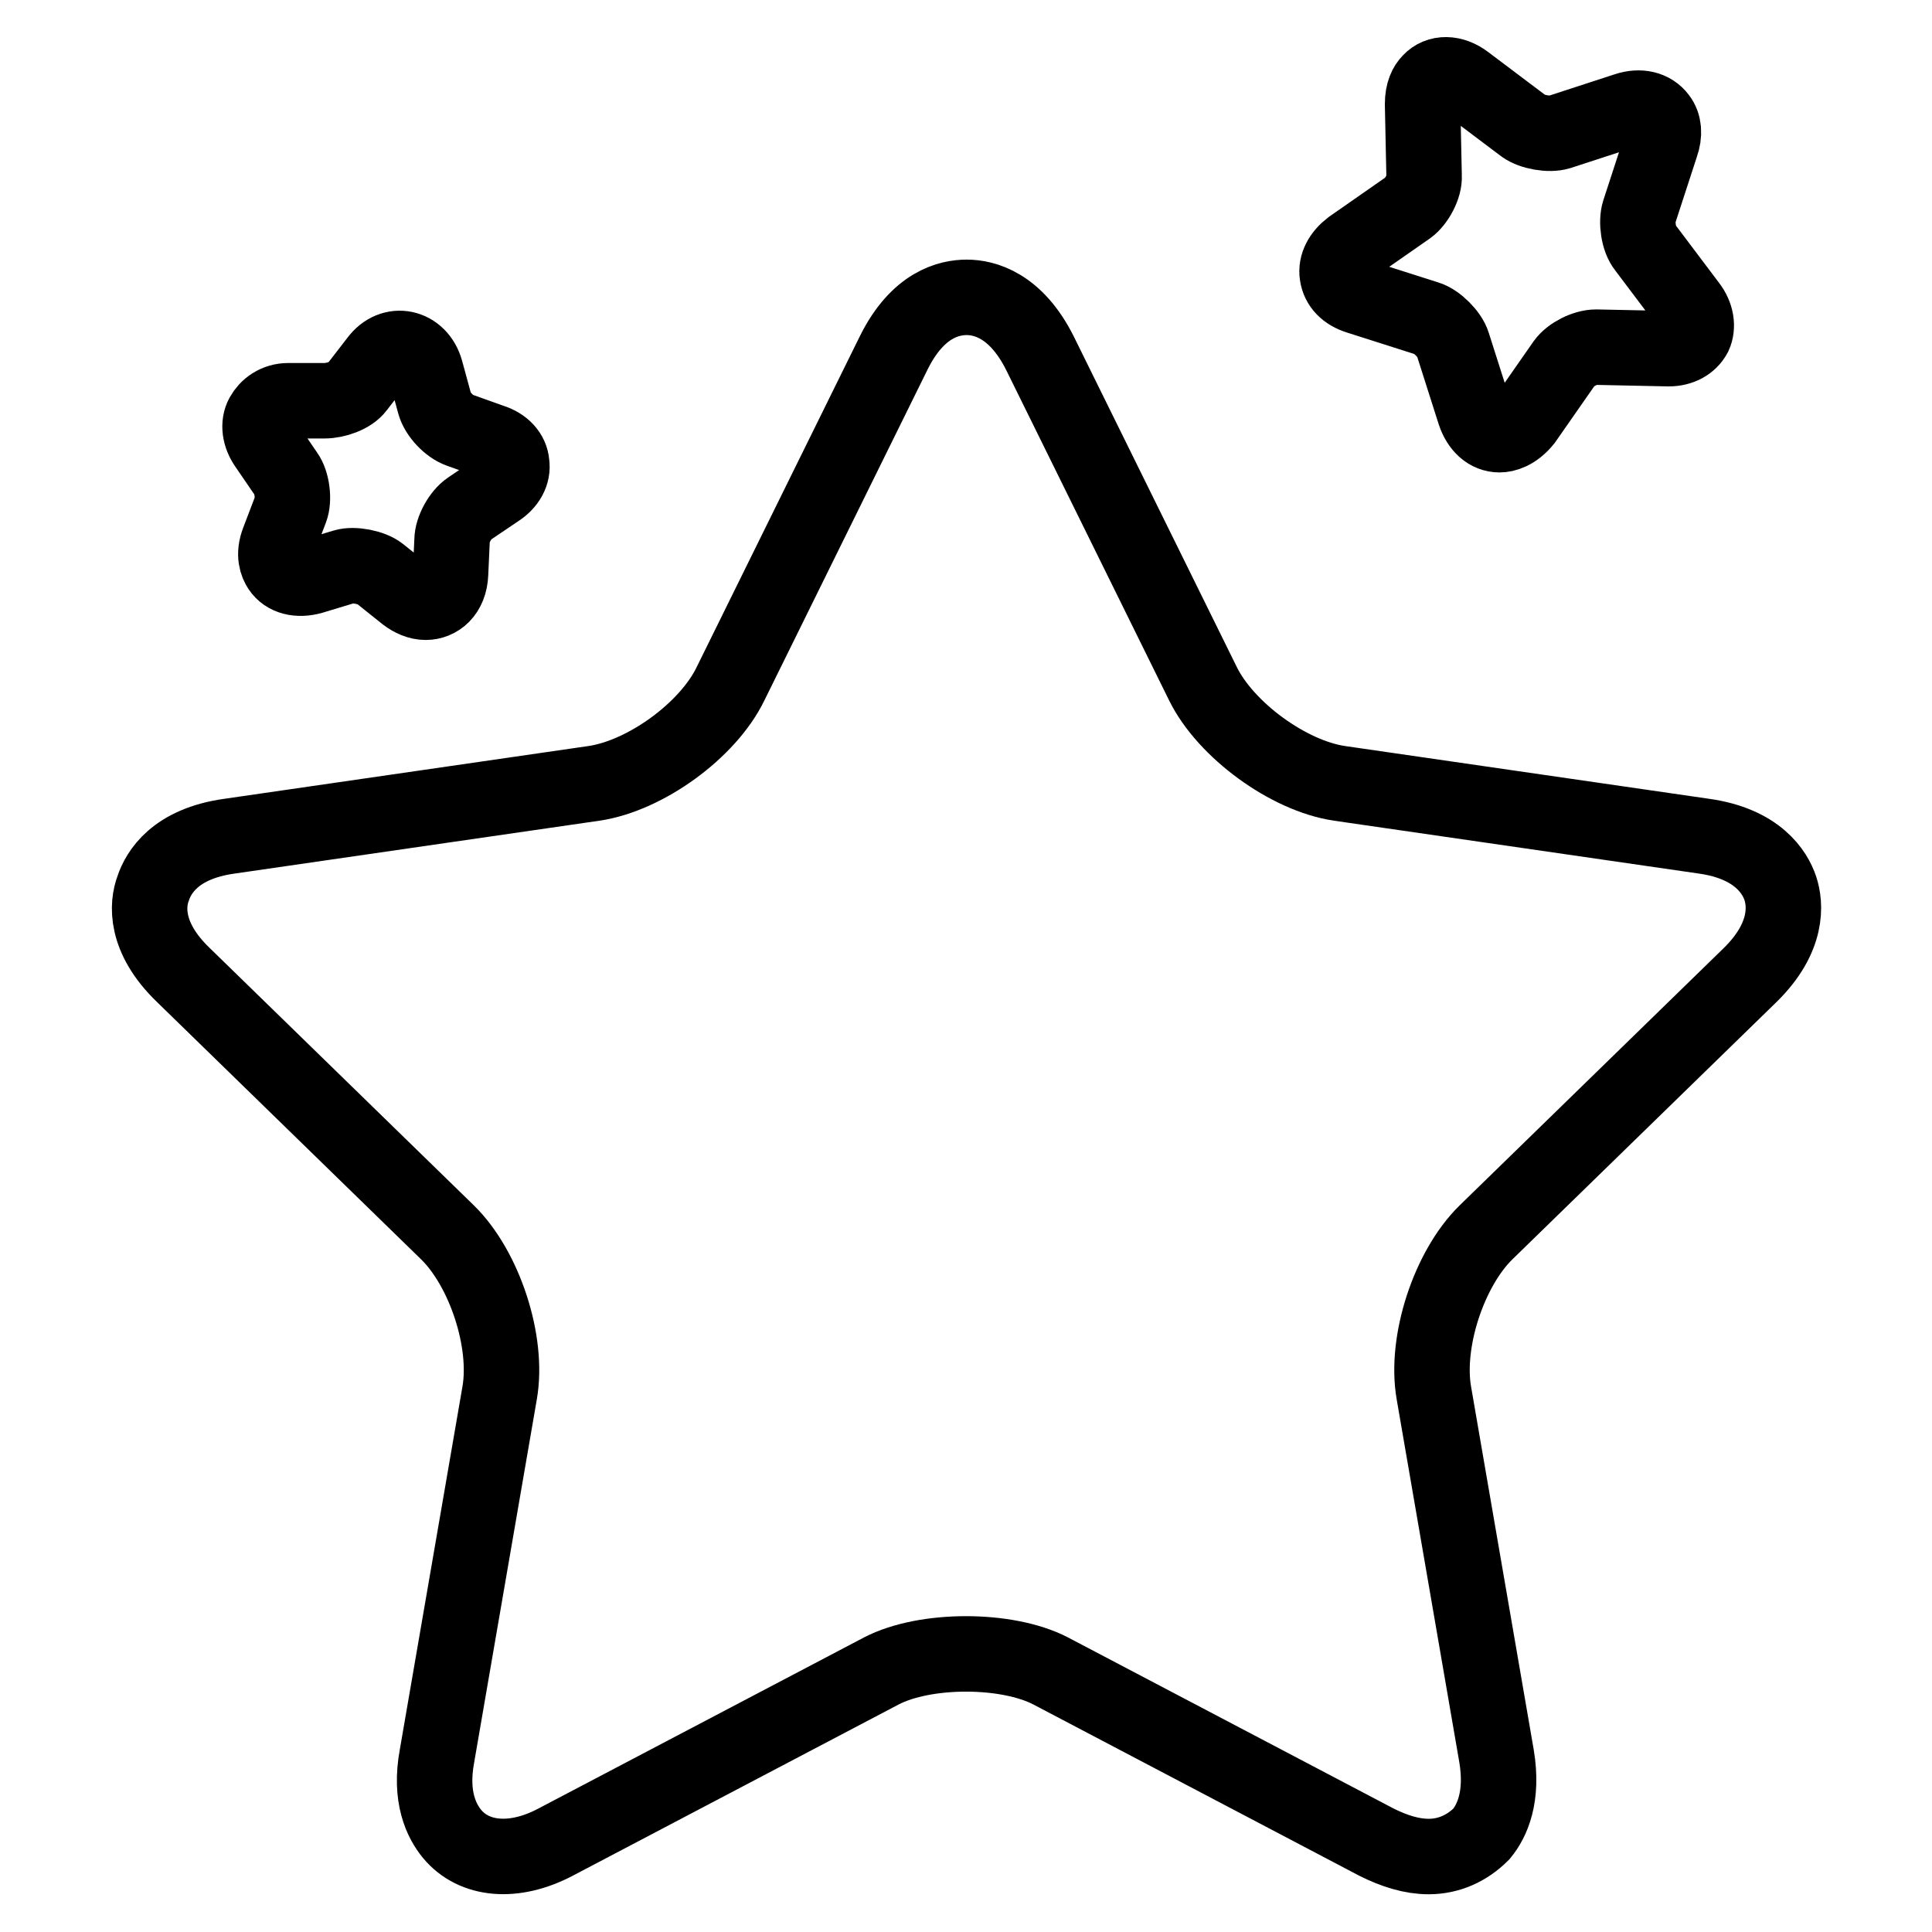
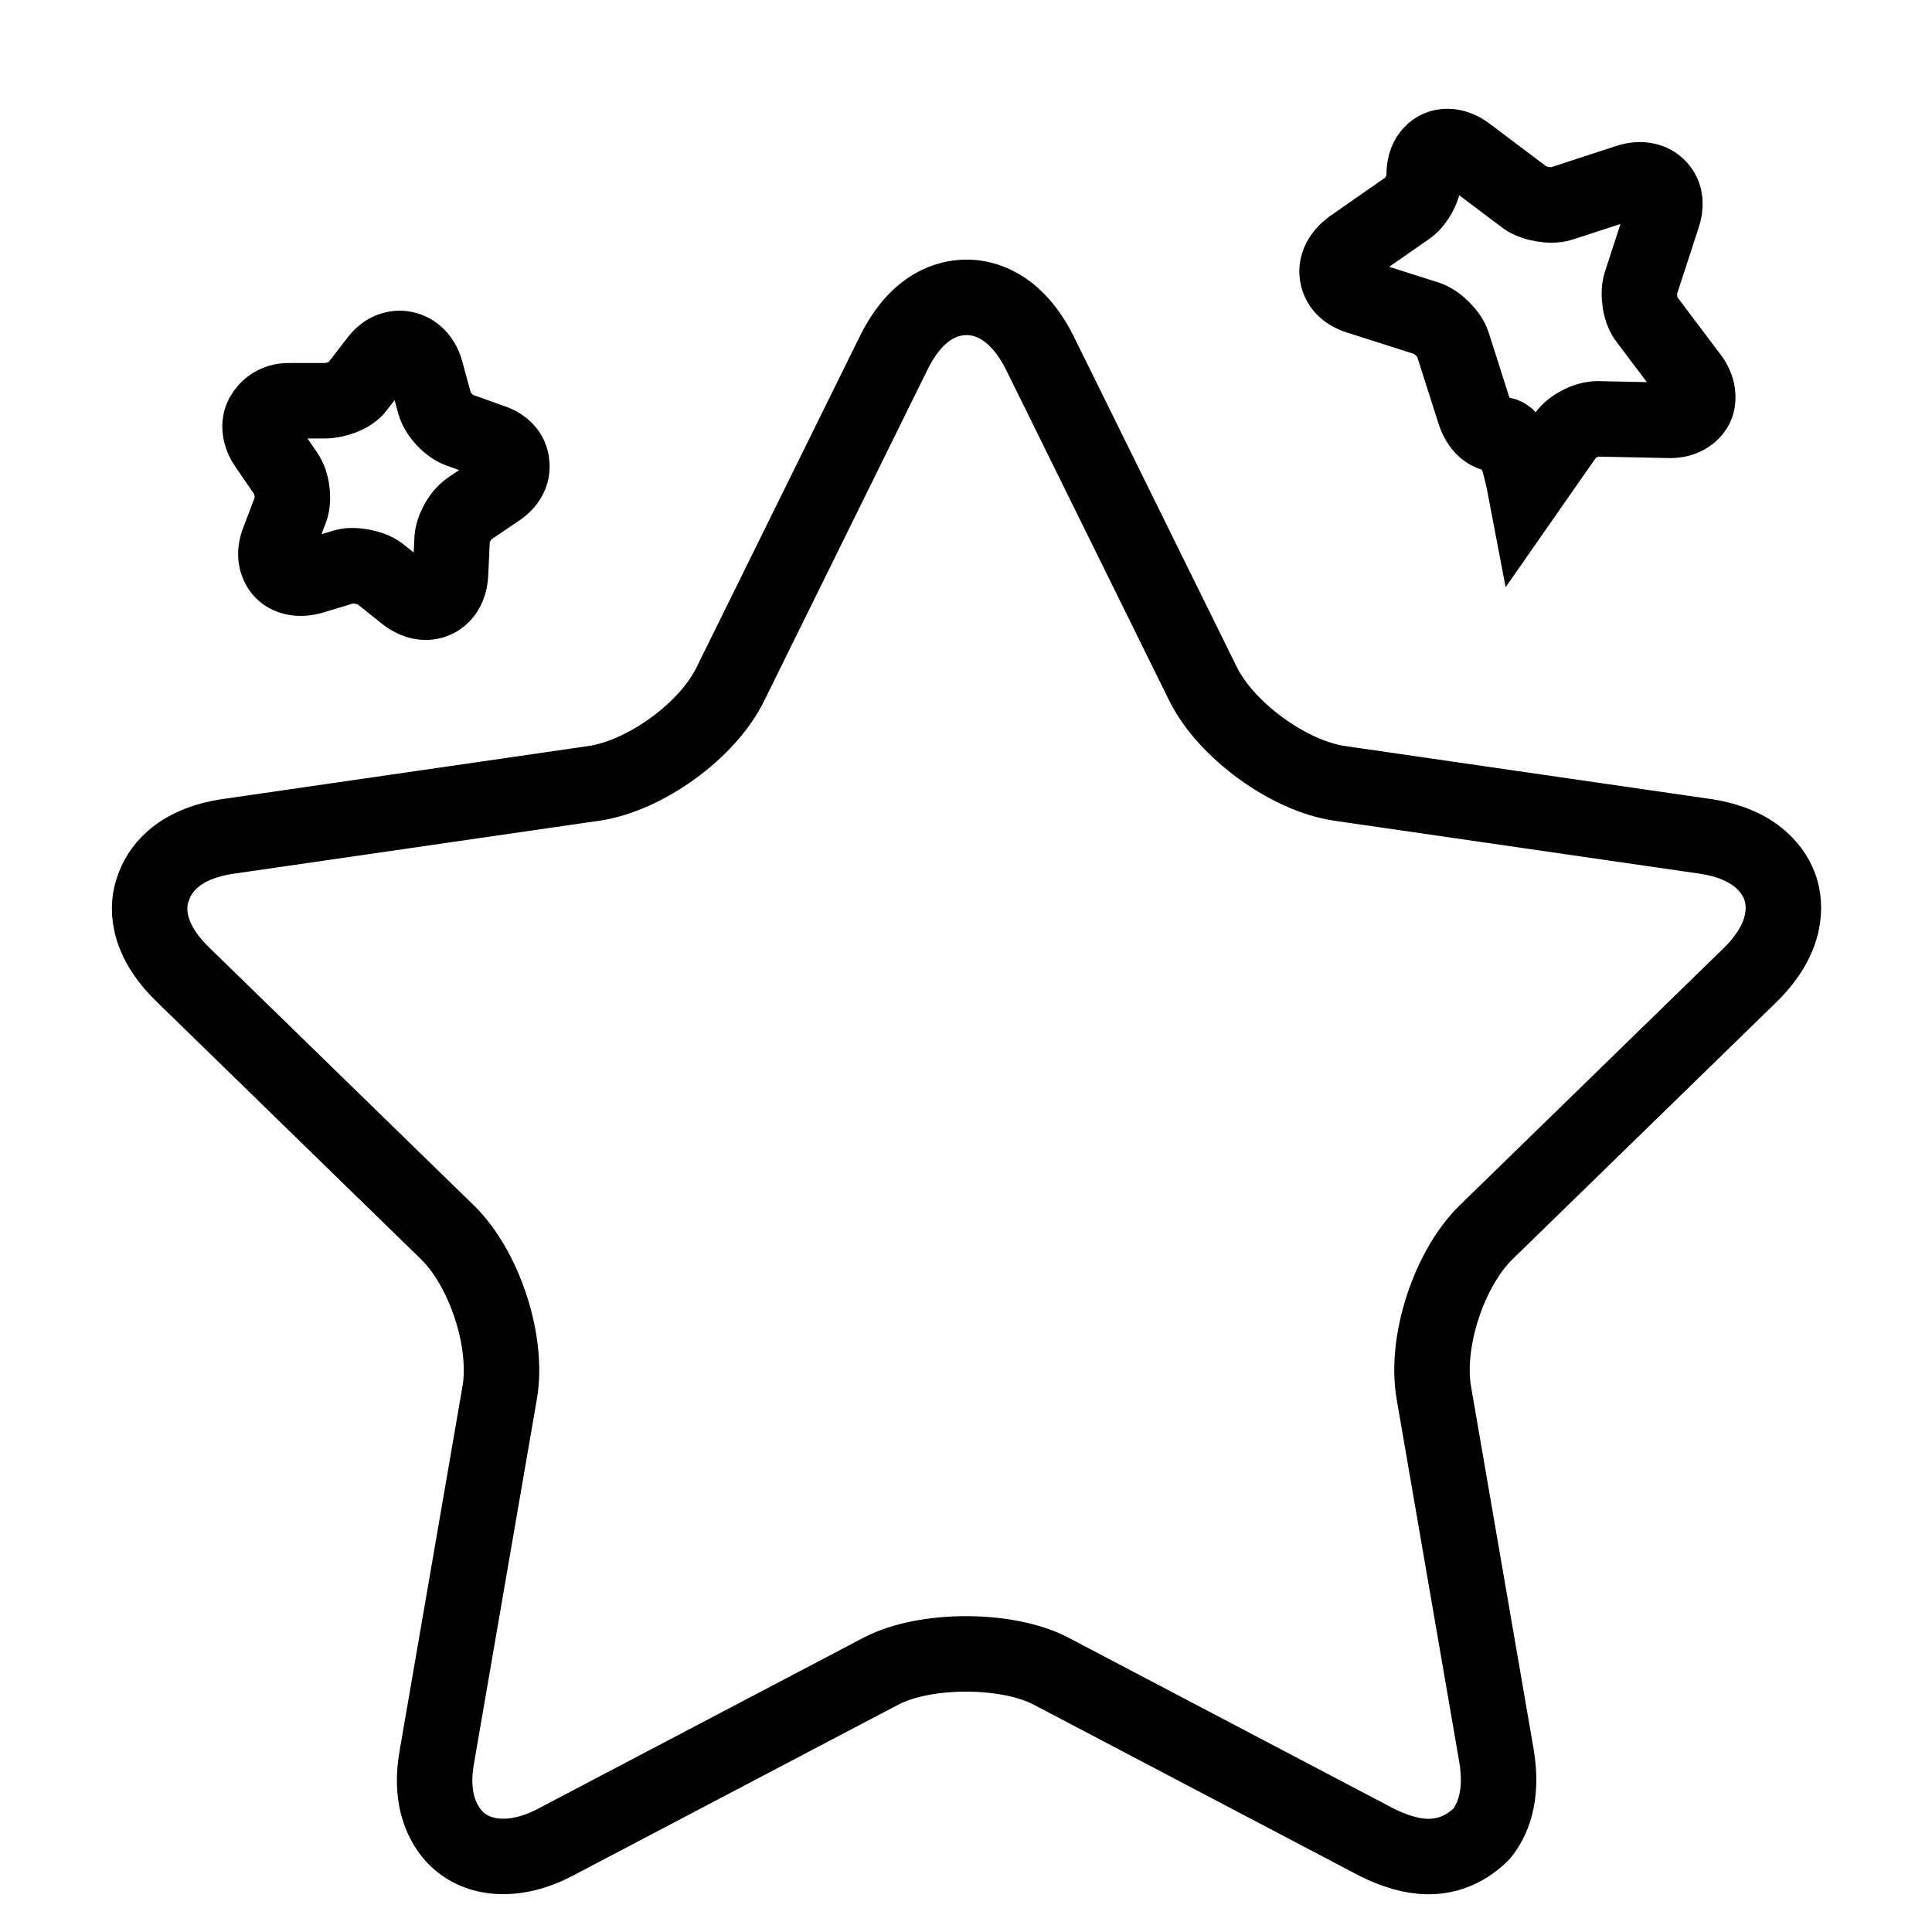
<svg xmlns="http://www.w3.org/2000/svg" version="1.1" x="0px" y="0px" viewBox="0 0 256 256" enable-background="new 0 0 256 256" xml:space="preserve">
  <g>
-     <path stroke-width="10" fill-opacity="0" stroke="#000000" d="M189.3,246c-2.2,0-4.5-0.7-6.9-1.9l-43.2-22.7c-5.8-3-16.6-3-22.4,0l-43.2,22.7c-5.5,2.9-10.8,2.4-13.7-1.1 c-1.4-1.7-3-4.9-2-10.3l8.3-48.1c1.2-6.8-2-16.5-6.9-21.3l-35-34.1c-5.2-5-4.8-9.4-4-11.5c0.7-2.1,2.9-5.9,10.1-6.9l48.3-7 c6.8-1,15.1-7,18.1-13.2l21.6-43.8c3.2-6.5,7.4-7.4,9.7-7.4c2.3,0,6.5,1,9.7,7.4l21.6,43.8c3,6.1,11.3,12.2,18.1,13.2l48.3,7 c7.1,1,9.4,4.8,10.1,6.9c0.7,2.1,1.1,6.5-4,11.5l-35,34.1c-4.9,4.8-8.1,14.5-6.9,21.3l8.3,48.1c0.9,5.4-0.6,8.6-2,10.3 C194.4,244.9,192,246,189.3,246z M198.7,57.6c-1.5,0-2.7-1.1-3.3-2.9l-2.9-9.1c-0.4-1.3-2.1-3-3.4-3.4l-9.1-2.9 c-1.6-0.5-2.6-1.5-2.8-2.9c-0.2-1.3,0.5-2.6,1.8-3.6l7.6-5.3c1.1-0.8,2.2-2.8,2.1-4.2l-0.2-9.5c0-1.6,0.5-2.5,1-3 c1.1-1.2,3-1.2,4.7,0.1l7.7,5.8c1.1,0.8,3.4,1.2,4.7,0.8l8.9-2.9c1.8-0.6,3.4-0.2,4.3,1c0.7,0.9,0.8,2.2,0.3,3.6l-2.9,8.9 c-0.4,1.3-0.1,3.6,0.8,4.7l5.8,7.7c1,1.3,1.2,2.8,0.7,3.9c-0.6,1.1-1.8,1.8-3.4,1.8l-9.6-0.2c-1.5,0-3.4,1-4.2,2.1l-5.3,7.6 C200.7,57.3,199.4,57.6,198.7,57.6L198.7,57.6z M56.4,79.8c-0.9,0-1.8-0.4-2.6-1l-3.5-2.8c-1-0.8-3.4-1.3-4.7-0.9l-4.3,1.3 c-1.8,0.5-3.4,0.1-4.2-1.1c-0.4-0.6-0.9-1.8-0.2-3.6l1.6-4.2c0.5-1.3,0.2-3.6-0.6-4.7L35.3,59c-0.9-1.3-1.1-2.8-0.5-3.9 c0.6-1.1,1.8-2,3.4-2l4.8,0h0c1.5,0,3.5-0.7,4.3-1.8l2.7-3.5c2-2.7,5.5-1.9,6.4,1.3l1.2,4.4c0.4,1.4,1.9,3,3.3,3.5l4.2,1.5 c1.6,0.5,2.6,1.6,2.7,2.9c0.2,1.3-0.5,2.6-1.9,3.5l-3.7,2.5c-1.2,0.8-2.3,2.8-2.3,4.2L59.7,76C59.6,78.6,58,79.8,56.4,79.8z" />
+     <path stroke-width="10" fill-opacity="0" stroke="#000000" d="M189.3,246c-2.2,0-4.5-0.7-6.9-1.9l-43.2-22.7c-5.8-3-16.6-3-22.4,0l-43.2,22.7c-5.5,2.9-10.8,2.4-13.7-1.1 c-1.4-1.7-3-4.9-2-10.3l8.3-48.1c1.2-6.8-2-16.5-6.9-21.3l-35-34.1c-5.2-5-4.8-9.4-4-11.5c0.7-2.1,2.9-5.9,10.1-6.9l48.3-7 c6.8-1,15.1-7,18.1-13.2l21.6-43.8c3.2-6.5,7.4-7.4,9.7-7.4c2.3,0,6.5,1,9.7,7.4l21.6,43.8c3,6.1,11.3,12.2,18.1,13.2l48.3,7 c7.1,1,9.4,4.8,10.1,6.9c0.7,2.1,1.1,6.5-4,11.5l-35,34.1c-4.9,4.8-8.1,14.5-6.9,21.3l8.3,48.1c0.9,5.4-0.6,8.6-2,10.3 C194.4,244.9,192,246,189.3,246z M198.7,57.6c-1.5,0-2.7-1.1-3.3-2.9l-2.9-9.1c-0.4-1.3-2.1-3-3.4-3.4l-9.1-2.9 c-1.6-0.5-2.6-1.5-2.8-2.9c-0.2-1.3,0.5-2.6,1.8-3.6l7.6-5.3c1.1-0.8,2.2-2.8,2.1-4.2c0-1.6,0.5-2.5,1-3 c1.1-1.2,3-1.2,4.7,0.1l7.7,5.8c1.1,0.8,3.4,1.2,4.7,0.8l8.9-2.9c1.8-0.6,3.4-0.2,4.3,1c0.7,0.9,0.8,2.2,0.3,3.6l-2.9,8.9 c-0.4,1.3-0.1,3.6,0.8,4.7l5.8,7.7c1,1.3,1.2,2.8,0.7,3.9c-0.6,1.1-1.8,1.8-3.4,1.8l-9.6-0.2c-1.5,0-3.4,1-4.2,2.1l-5.3,7.6 C200.7,57.3,199.4,57.6,198.7,57.6L198.7,57.6z M56.4,79.8c-0.9,0-1.8-0.4-2.6-1l-3.5-2.8c-1-0.8-3.4-1.3-4.7-0.9l-4.3,1.3 c-1.8,0.5-3.4,0.1-4.2-1.1c-0.4-0.6-0.9-1.8-0.2-3.6l1.6-4.2c0.5-1.3,0.2-3.6-0.6-4.7L35.3,59c-0.9-1.3-1.1-2.8-0.5-3.9 c0.6-1.1,1.8-2,3.4-2l4.8,0h0c1.5,0,3.5-0.7,4.3-1.8l2.7-3.5c2-2.7,5.5-1.9,6.4,1.3l1.2,4.4c0.4,1.4,1.9,3,3.3,3.5l4.2,1.5 c1.6,0.5,2.6,1.6,2.7,2.9c0.2,1.3-0.5,2.6-1.9,3.5l-3.7,2.5c-1.2,0.8-2.3,2.8-2.3,4.2L59.7,76C59.6,78.6,58,79.8,56.4,79.8z" />
  </g>
</svg>